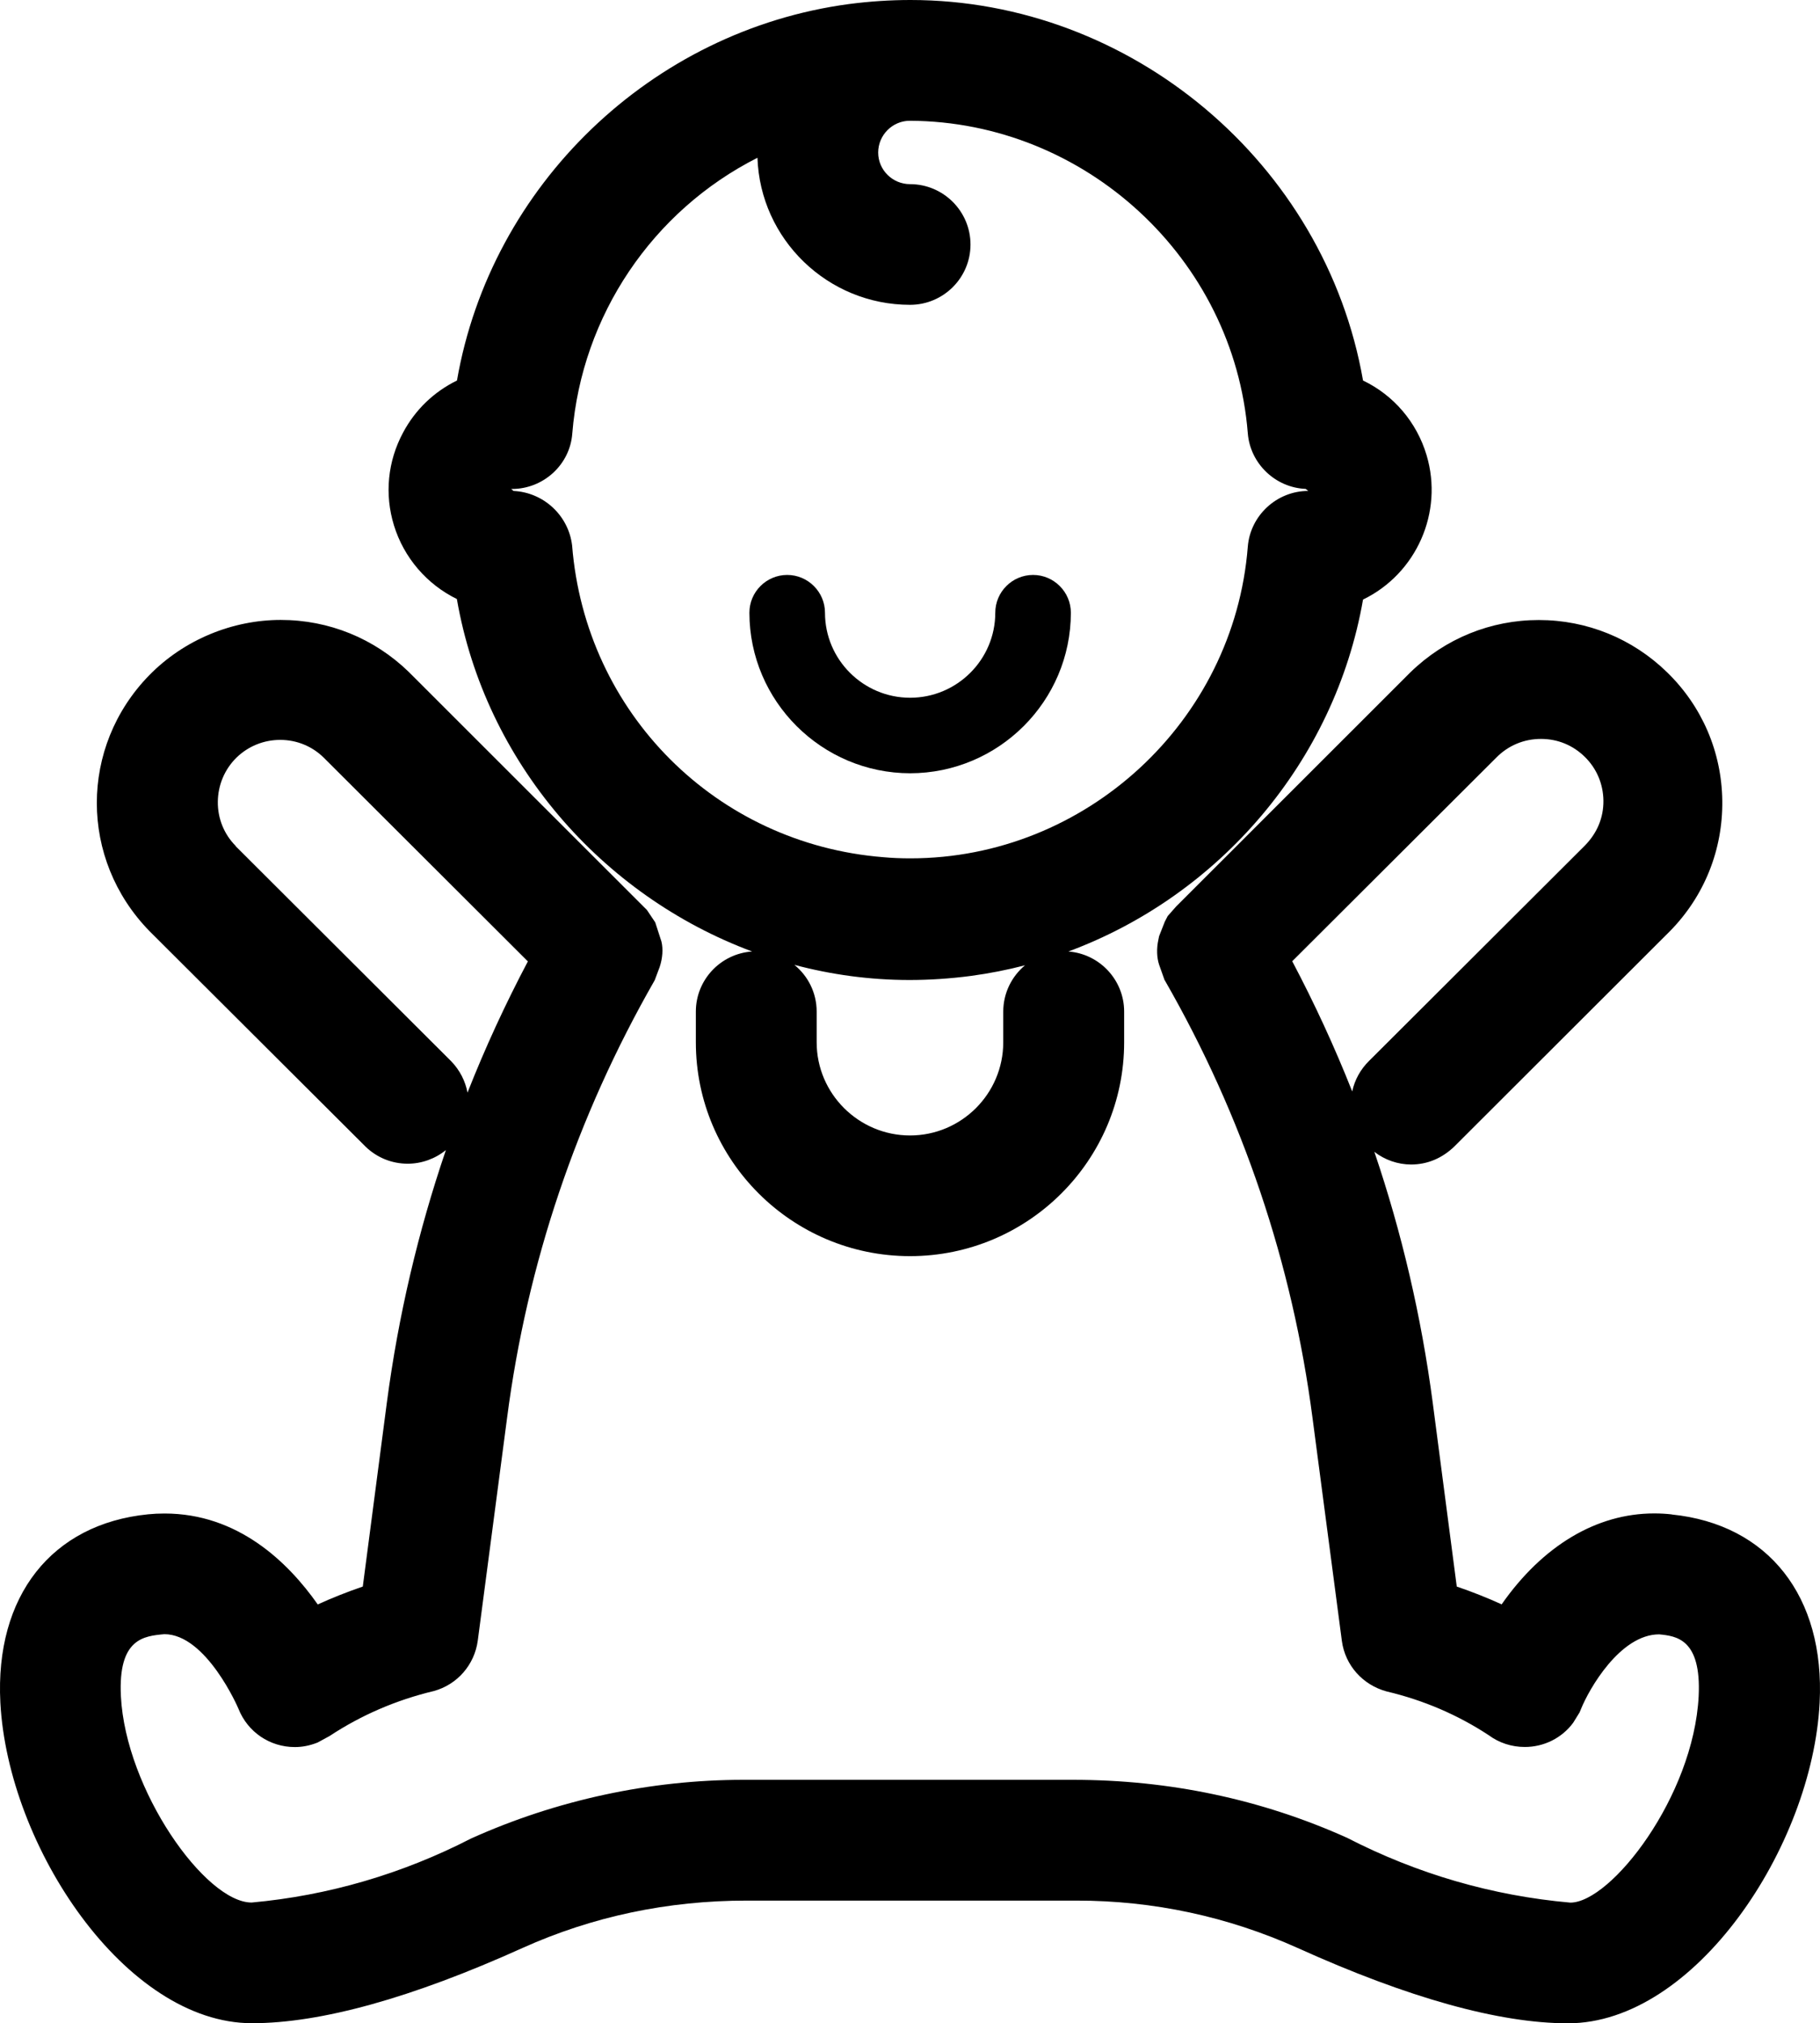
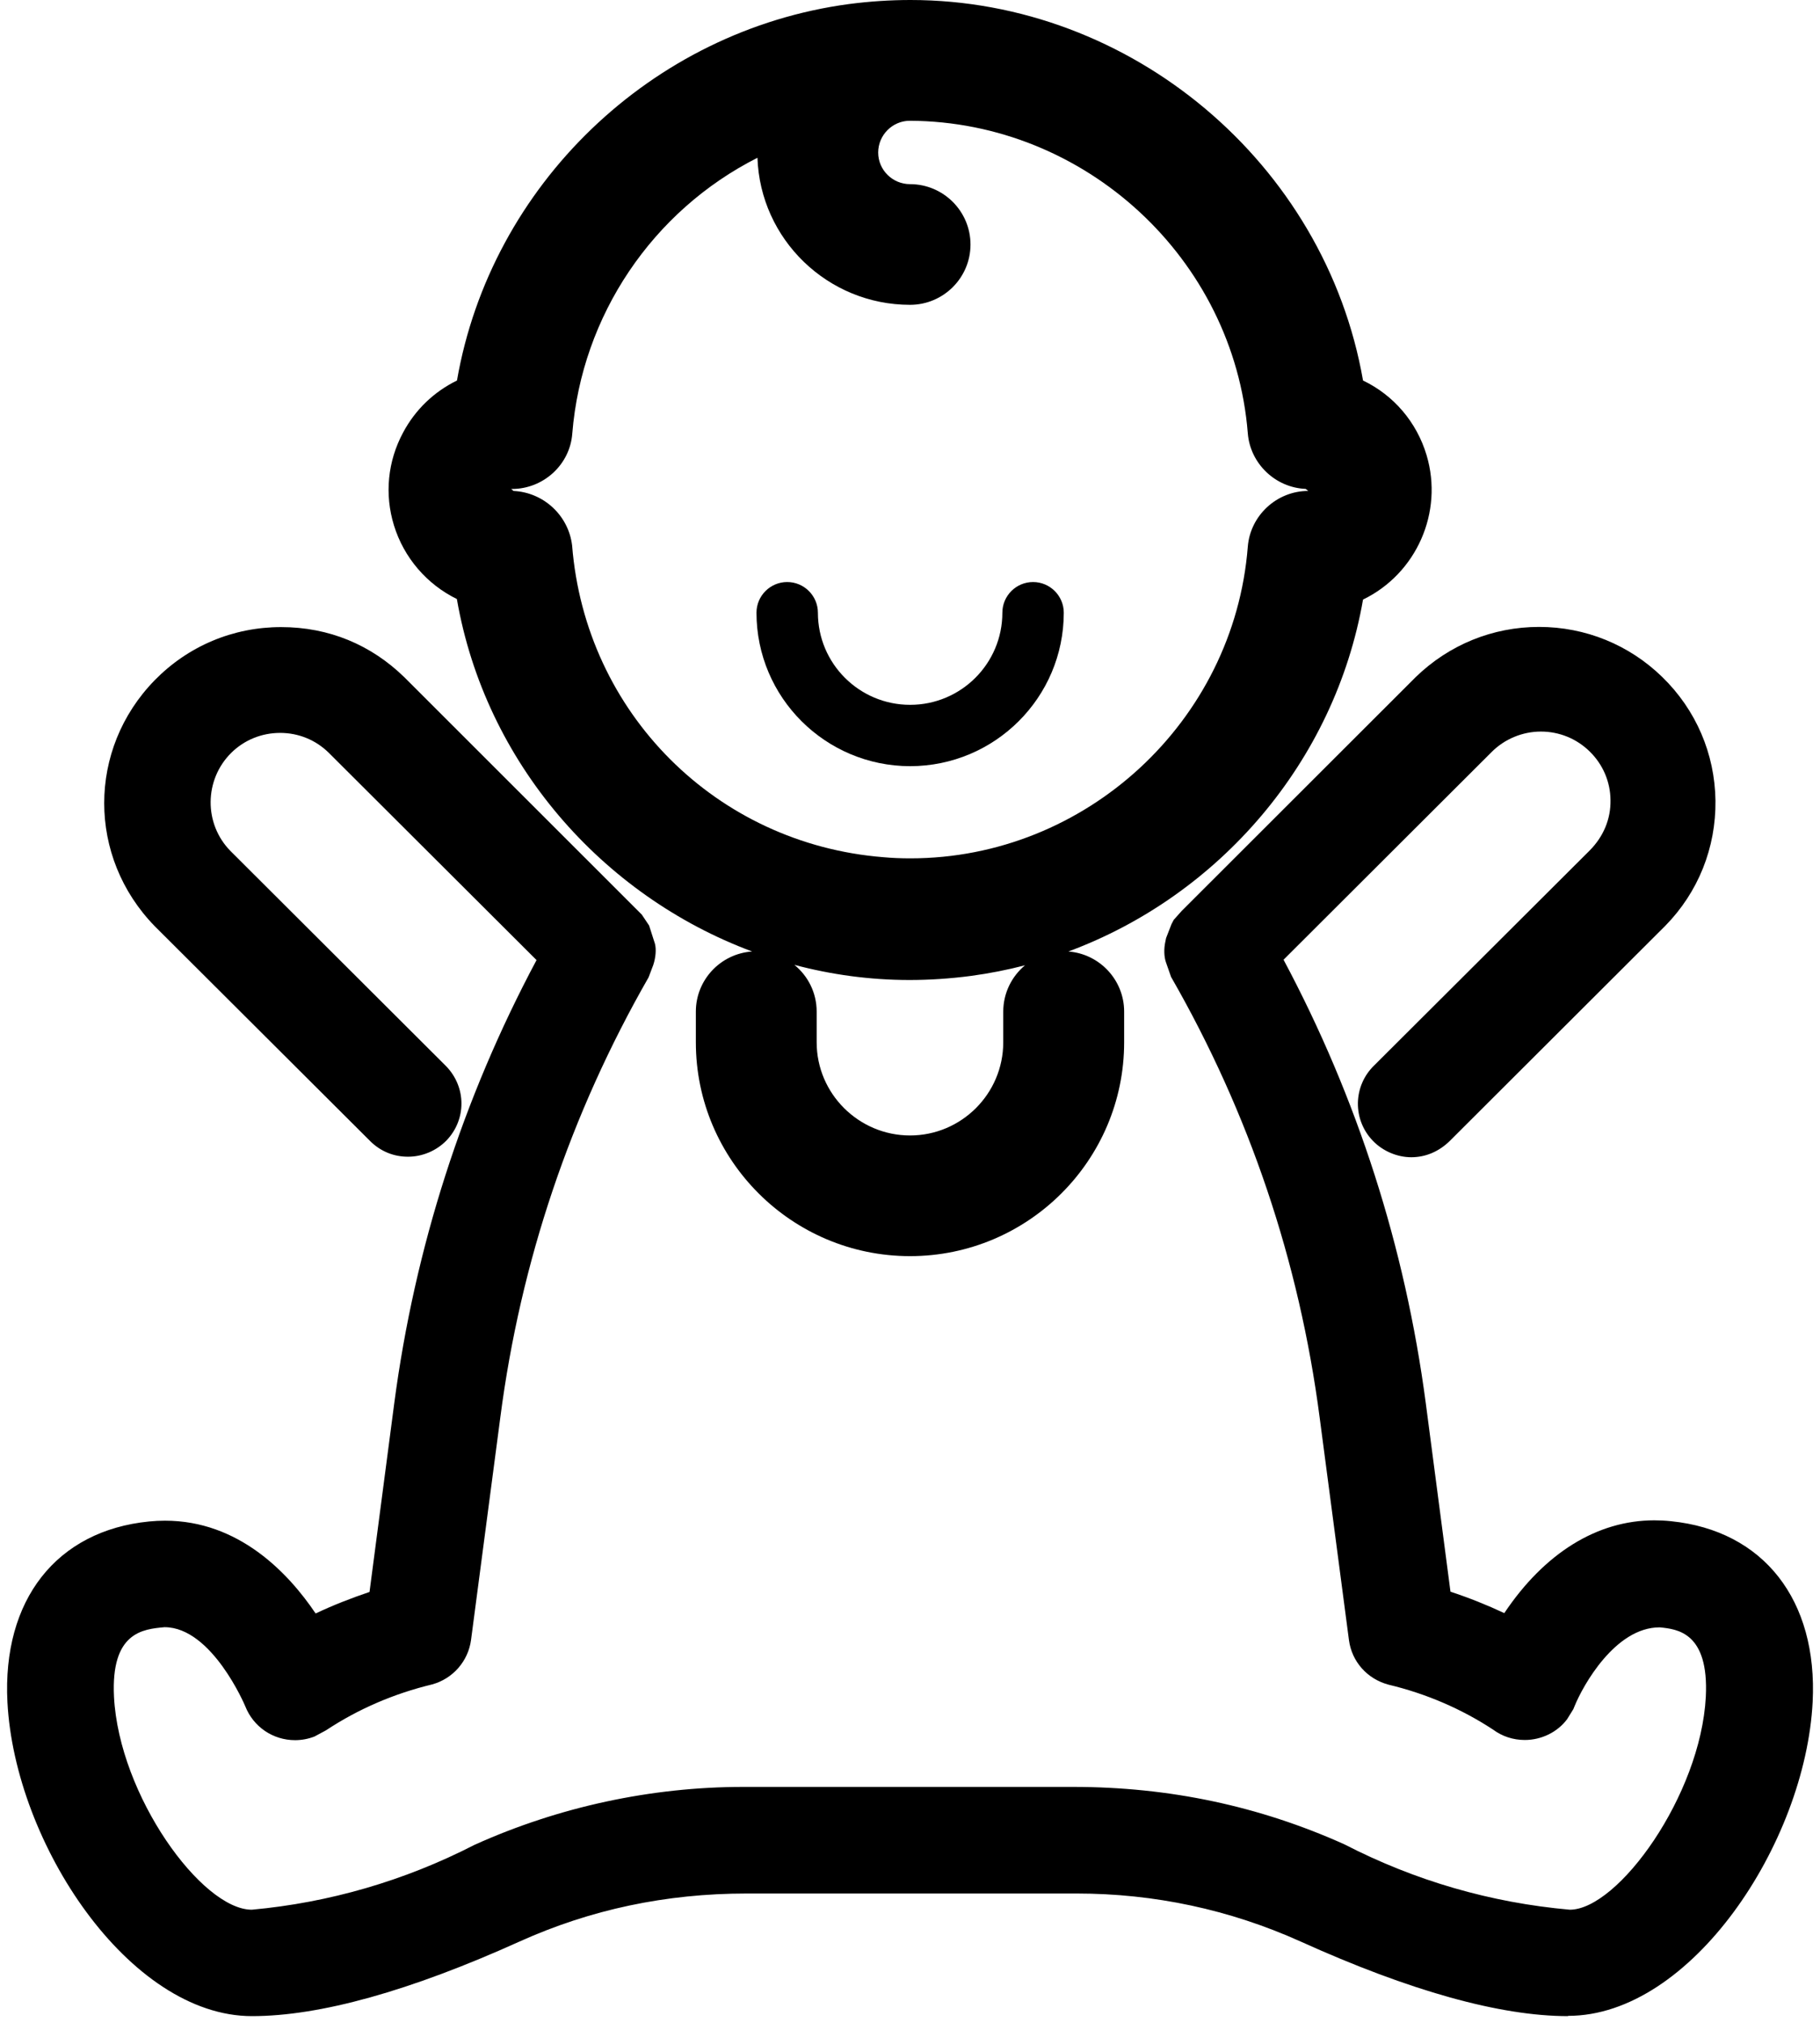
<svg xmlns="http://www.w3.org/2000/svg" id="Layer_2" data-name="Layer 2" viewBox="0 0 205.63 228.52">
  <g id="Layer_3" data-name="Layer 3">
    <g>
      <path fill="currentColor" d="M102.82,86.54c9.59-.01,17.36-7.76,17.37-17.33,0-1.91-1.56-3.47-3.47-3.47s-3.47,1.55-3.47,3.47c0,5.74-4.67,10.4-10.42,10.4s-10.42-4.66-10.42-10.4c0-1.91-1.56-3.47-3.47-3.47s-3.47,1.55-3.47,3.47c.01,9.57,7.78,17.32,17.37,17.33Z" />
      <path fill="currentColor" d="M102.76,109.89c-24.96,0-46.37-18.28-50.41-42.77-3.38-1.53-5.96-4.42-7.07-8.01-1.01-3.32-.66-6.83.97-9.87,1.36-2.56,3.5-4.54,6.11-5.72C55.99,21.52,73.74,4.24,96.01,1.25c2.31-.3,4.59-.45,6.86-.45,24.95,0,46.36,18.25,50.41,42.73,3.44,1.51,6.04,4.45,7.13,8.11,1.88,6.29-1.27,12.92-7.13,15.54-3.64,22.02-21.41,39.29-43.7,42.26-2.3.3-4.58.45-6.83.45ZM57.83,54.43c-.65,0-1.08.43-1.09.96l.95.87c3.14,0,5.78,2.34,6.16,5.46,1.53,19.33,16.62,34.38,35.9,35.91,1.04.09,2.07.13,3.1.13,20.24,0,37.34-15.8,38.93-35.94.25-3.13,2.89-5.56,6.03-5.56h.03c.65,0,1.06-.43,1.08-.94l-1.09-.88c-3.14,0-5.78-2.43-6.03-5.56-1.61-20.12-18.74-35.94-38.98-36.03-2.41,0-4.38,1.97-4.38,4.39s1.97,4.37,4.4,4.37c3.33,0,6.03,2.69,6.03,6.02s-2.7,6.02-6.03,6.02c-9.08,0-16.45-7.36-16.45-16.4,0-.23,0-.47.01-.69-12.69,5.9-21.37,18.16-22.52,32.34-.22,3.1-2.88,5.55-6.03,5.55h0Z" />
      <path fill="currentColor" d="M177.16,227.72c-7.66,0-17.84-2.83-30.22-8.43-8-3.6-16.51-5.42-25.3-5.42h-37.28c-9.15,0-17.66,1.82-25.65,5.42-12.4,5.6-22.57,8.43-30.24,8.43-13.87,0-26.79-19.49-27.63-35.46-.6-11.55,5.55-19.38,16.01-20.41.61-.06,1.21-.09,1.79-.09,8.31,0,13.91,5.86,17.02,10.48,1.97-.93,4.01-1.73,6.09-2.43l2.79-21.28c2.32-17.59,7.73-34.44,16.08-50.09l-23.47-23.41c-1.47-1.45-3.42-2.25-5.5-2.25s-4.05.8-5.52,2.25c-3.07,3.04-3.12,8.02-.08,11.1l24.35,24.29c2.31,2.38,2.31,6.05.03,8.41-1.13,1.15-2.71,1.82-4.33,1.82s-3.06-.6-4.19-1.68l-24.42-24.35c-7.62-7.81-7.62-20-.01-27.79,3.79-3.87,8.86-6,14.28-6s10.17,2.01,13.91,5.65l26.84,26.82.83,1.24.66,2.06c.16.62.09,1.54-.19,2.39l-.53,1.4c-8.82,15.39-14.47,32.12-16.75,49.69l-3.31,25.15c-.32,2.39-2.04,4.37-4.38,5.02-4.36,1.05-8.36,2.78-12.01,5.19l-1.3.7c-.7.27-1.44.41-2.19.41-2.5,0-4.71-1.5-5.63-3.83-.03-.08-3.77-8.93-9.12-8.93-2.46.22-6.07.57-5.71,7.85.57,11.15,9.91,24.06,15.57,24.06,8.69-.79,17.23-3.25,25.15-7.32,9.54-4.31,20.01-6.55,30.38-6.55h37.27c10.87,0,21.04,2.17,30.63,6.48,8.04,4.14,16.57,6.6,25.48,7.39,5.45,0,14.79-12.91,15.37-24.06.36-7.28-3.24-7.63-5.19-7.83h-.04c-5.01,0-8.66,6.58-9.6,8.9l-.14.34-.7,1.13c-1.09,1.46-2.89,2.35-4.78,2.35-1.31,0-2.55-.4-3.6-1.18-3.55-2.33-7.56-4.06-11.81-5.07-2.41-.65-4.14-2.61-4.46-5.03l-3.31-25.14c-2.3-17.63-7.95-34.38-16.79-49.77l-.58-1.66c-.21-.61-.25-1.5-.06-2.34l.08-.39.61-1.57.25-.48.91-1.02,26.43-26.4c3.77-3.66,8.71-5.67,13.94-5.67s10.17,2.01,13.91,5.65c3.81,3.7,5.95,8.67,6.02,13.97.06,5.32-1.94,10.34-5.67,14.14l-24.38,24.33c-1.24,1.2-2.74,1.81-4.32,1.81s-3.22-.69-4.34-1.86c-1.1-1.14-1.71-2.65-1.69-4.27.03-1.6.67-3.1,1.83-4.23l24.35-24.28c1.58-1.59,2.39-3.57,2.36-5.67-.01-2.1-.86-4.06-2.35-5.52-1.48-1.45-3.44-2.25-5.51-2.25s-4.11.83-5.6,2.34l-23.48,23.43c8.34,15.63,13.74,32.47,16.07,50.09l2.79,21.29c2.09.69,4.12,1.5,6.08,2.42,4.54-6.78,10.49-10.48,16.95-10.48.62,0,1.24.03,1.89.1,10.45,1.06,16.58,8.89,16,20.41-.82,15.96-13.73,35.46-27.63,35.46Z" />
      <g>
-         <path fill="currentColor" d="M102.82,87.34h0c10.01-.01,18.16-8.14,18.17-18.13,0-2.35-1.92-4.27-4.27-4.27s-4.27,1.91-4.27,4.27c0,5.29-4.32,9.6-9.62,9.6s-9.62-4.31-9.62-9.6c0-2.35-1.92-4.27-4.27-4.27s-4.27,1.91-4.27,4.27c.01,9.98,8.16,18.12,18.17,18.13Z" />
        <path fill="currentColor" d="M51.62,67.67c3.21,18.47,16.4,33.49,33.36,39.8-3.55.24-6.36,3.19-6.36,6.79v3.47c0,13.32,10.86,24.15,24.2,24.15s24.19-10.83,24.19-24.15v-3.47c0-3.58-2.78-6.52-6.3-6.79,17.07-6.33,30.1-21.44,33.29-39.75,6.03-2.92,9.11-9.85,7.18-16.31-1.11-3.72-3.71-6.77-7.18-8.43C149.72,18.45,127.82,0,102.87,0c-2.25,0-4.6.15-6.97.46-22.29,2.99-40.44,20.45-44.27,42.52-2.62,1.28-4.72,3.31-6.09,5.88-1.74,3.24-2.11,6.96-1.03,10.48,1.12,3.64,3.7,6.65,7.11,8.32ZM113.35,114.26v3.47c0,5.8-4.73,10.52-10.53,10.52s-10.55-4.72-10.55-10.52v-3.47c0-2.13-.98-4.03-2.52-5.28,4.18,1.11,8.54,1.71,13,1.71,2.25,0,4.58-.15,6.94-.46,2.08-.28,4.12-.68,6.12-1.2-1.5,1.25-2.46,3.13-2.46,5.24ZM57.83,55.23c3.58,0,6.58-2.76,6.83-6.28,1.08-13.31,9.06-25.13,20.92-31.13.31,9.21,7.93,16.61,17.24,16.61,3.77,0,6.83-3.06,6.83-6.81s-3.06-6.82-6.83-6.82c-1.98,0-3.6-1.6-3.6-3.57s1.61-3.59,3.58-3.59c19.84.09,36.61,15.59,38.18,35.29.27,3.44,3.12,6.15,6.54,6.29l.29.23h0c-3.55,0-6.55,2.77-6.83,6.3-1.55,19.74-18.3,35.2-38.13,35.2-1.05,0-2.07-.04-3.04-.13-18.88-1.5-33.67-16.29-35.17-35.21-.41-3.41-3.24-6-6.63-6.16l-.25-.23s.06,0,.07,0Z" />
-         <path fill="currentColor" d="M188.88,171.05c-.62-.07-1.25-.11-1.99-.11-6.5,0-12.59,3.64-17.23,10.27-1.67-.76-3.37-1.43-5.07-2.01l-2.72-20.8c-1.28-9.68-3.48-19.14-6.59-28.3,1.19.92,2.66,1.43,4.16,1.43,1.81,0,3.5-.7,4.88-2.04l24.38-24.34c3.87-3.95,5.96-9.18,5.89-14.71-.07-5.52-2.29-10.68-6.26-14.53-3.9-3.79-9.04-5.88-14.47-5.88s-10.58,2.09-14.5,5.9l-26.46,26.44-.97,1.1-.33.64-.64,1.63-.09.44c-.21.96-.17,2,.09,2.78l.61,1.72.04.06c8.79,15.3,14.41,31.94,16.69,49.47l3.31,25.14c.37,2.74,2.35,4.97,5.07,5.7,4.15.98,8.04,2.65,11.52,4.94,1.18.87,2.59,1.33,4.08,1.33,2.15,0,4.18-1,5.46-2.73l.73-1.18.17-.41c.88-2.18,4.39-8.4,8.82-8.4,1.9.19,4.78.48,4.46,6.99-.58,11.32-9.89,23.3-14.5,23.31-8.82-.78-17.29-3.24-25.22-7.32-9.67-4.35-20.08-6.55-30.96-6.55h-37.27c-10.5,0-21.12,2.29-30.75,6.63-7.8,4.01-16.17,6.45-24.79,7.23-5.24,0-14.23-12.72-14.77-23.3-.33-6.54,2.61-6.8,4.91-7.01,4.74,0,8.34,8.33,8.37,8.42,1.04,2.63,3.54,4.33,6.37,4.33.85,0,1.68-.16,2.57-.51l1.36-.74c3.56-2.35,7.51-4.06,11.78-5.08,2.65-.73,4.59-2.96,4.96-5.69l3.31-25.15c2.26-17.44,7.87-34.05,16.65-49.39l.03-.05.56-1.49c.33-.99.41-2.05.2-2.89l-.7-2.16-.94-1.4-26.9-26.88c-3.9-3.79-9.03-5.88-14.47-5.88s-10.91,2.22-14.85,6.24c-7.91,8.09-7.91,20.79.02,28.91l24.43,24.36c1.28,1.23,2.96,1.91,4.74,1.91,1.57,0,3.1-.55,4.32-1.54-3.15,9.23-5.38,18.75-6.67,28.51l-2.72,20.79c-1.78.61-3.49,1.29-5.09,2.02-3.38-4.81-9.04-10.27-17.3-10.27-.66,0-1.27.03-1.87.09C5.83,172.13-.58,180.27.04,192.3c.86,16.3,14.15,36.22,28.43,36.22,7.79,0,18.08-2.86,30.57-8.5,7.88-3.55,16.4-5.35,25.32-5.35h37.28c8.67,0,17.07,1.8,24.97,5.35,12.48,5.64,22.76,8.51,30.55,8.51,14.31,0,27.6-19.91,28.43-36.22.61-12-5.8-20.14-16.71-21.25ZM152.77,123.26c-1.98-5-4.24-9.9-6.77-14.69l23.07-23.01c1.34-1.36,3.12-2.1,5.03-2.1s3.62.72,4.95,2.02c1.35,1.32,2.09,3.08,2.11,4.96.02,1.91-.71,3.67-2.12,5.09l-24.34,24.28c-.98.96-1.64,2.15-1.92,3.46ZM26.63,95.55c-1.32-1.33-2.04-3.11-2.02-4.99.02-1.88.76-3.65,2.09-4.97,1.33-1.3,3.09-2.02,4.96-2.02s3.62.72,4.93,2.02l23.05,23c-2.55,4.83-4.83,9.77-6.82,14.82-.24-1.29-.86-2.53-1.85-3.55l-24.35-24.29Z" />
      </g>
-       <path fill="currentColor" d="M102.82,141.08c-12.9,0-23.4-10.48-23.4-23.35v-3.47c0-3.32,2.7-6.02,6.03-6.02s6.03,2.69,6.03,6.02v3.47c0,6.24,5.1,11.32,11.35,11.32s11.33-5.08,11.33-11.32v-3.47c0-3.32,2.7-6.02,6.03-6.02s6.03,2.69,6.03,6.02v3.47c0,12.87-10.49,23.35-23.39,23.35Z" />
    </g>
  </g>
</svg>